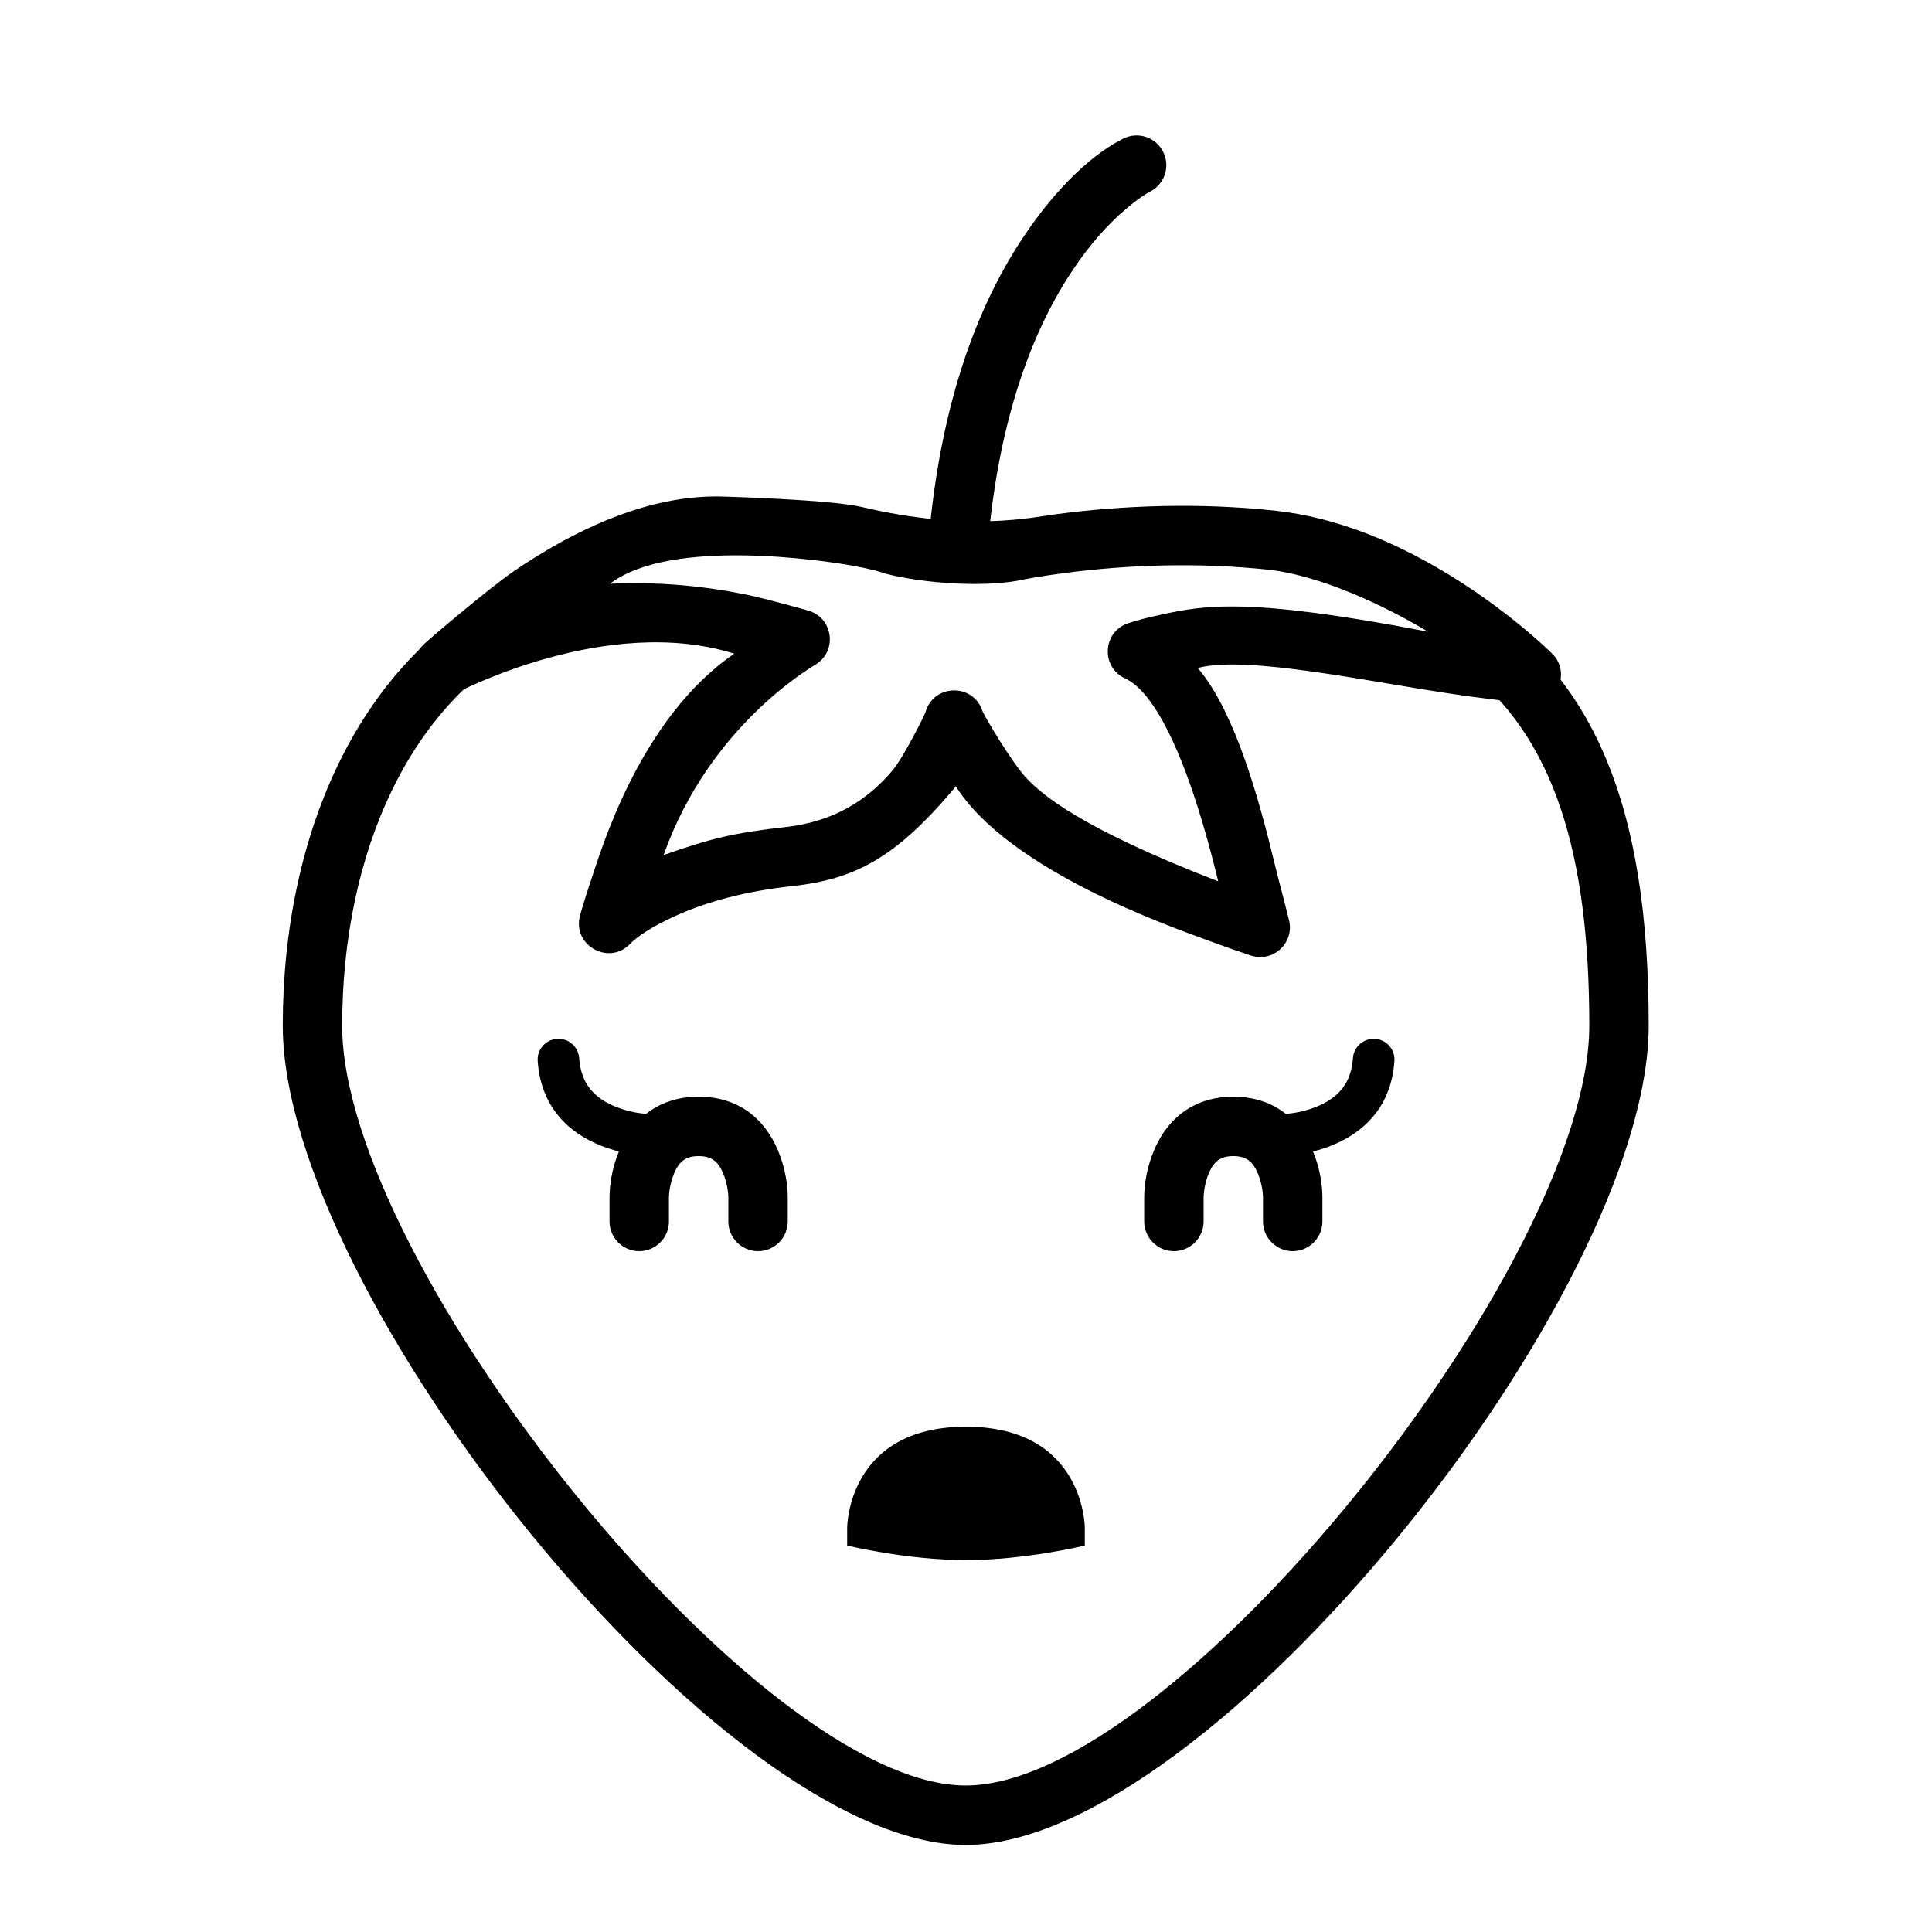
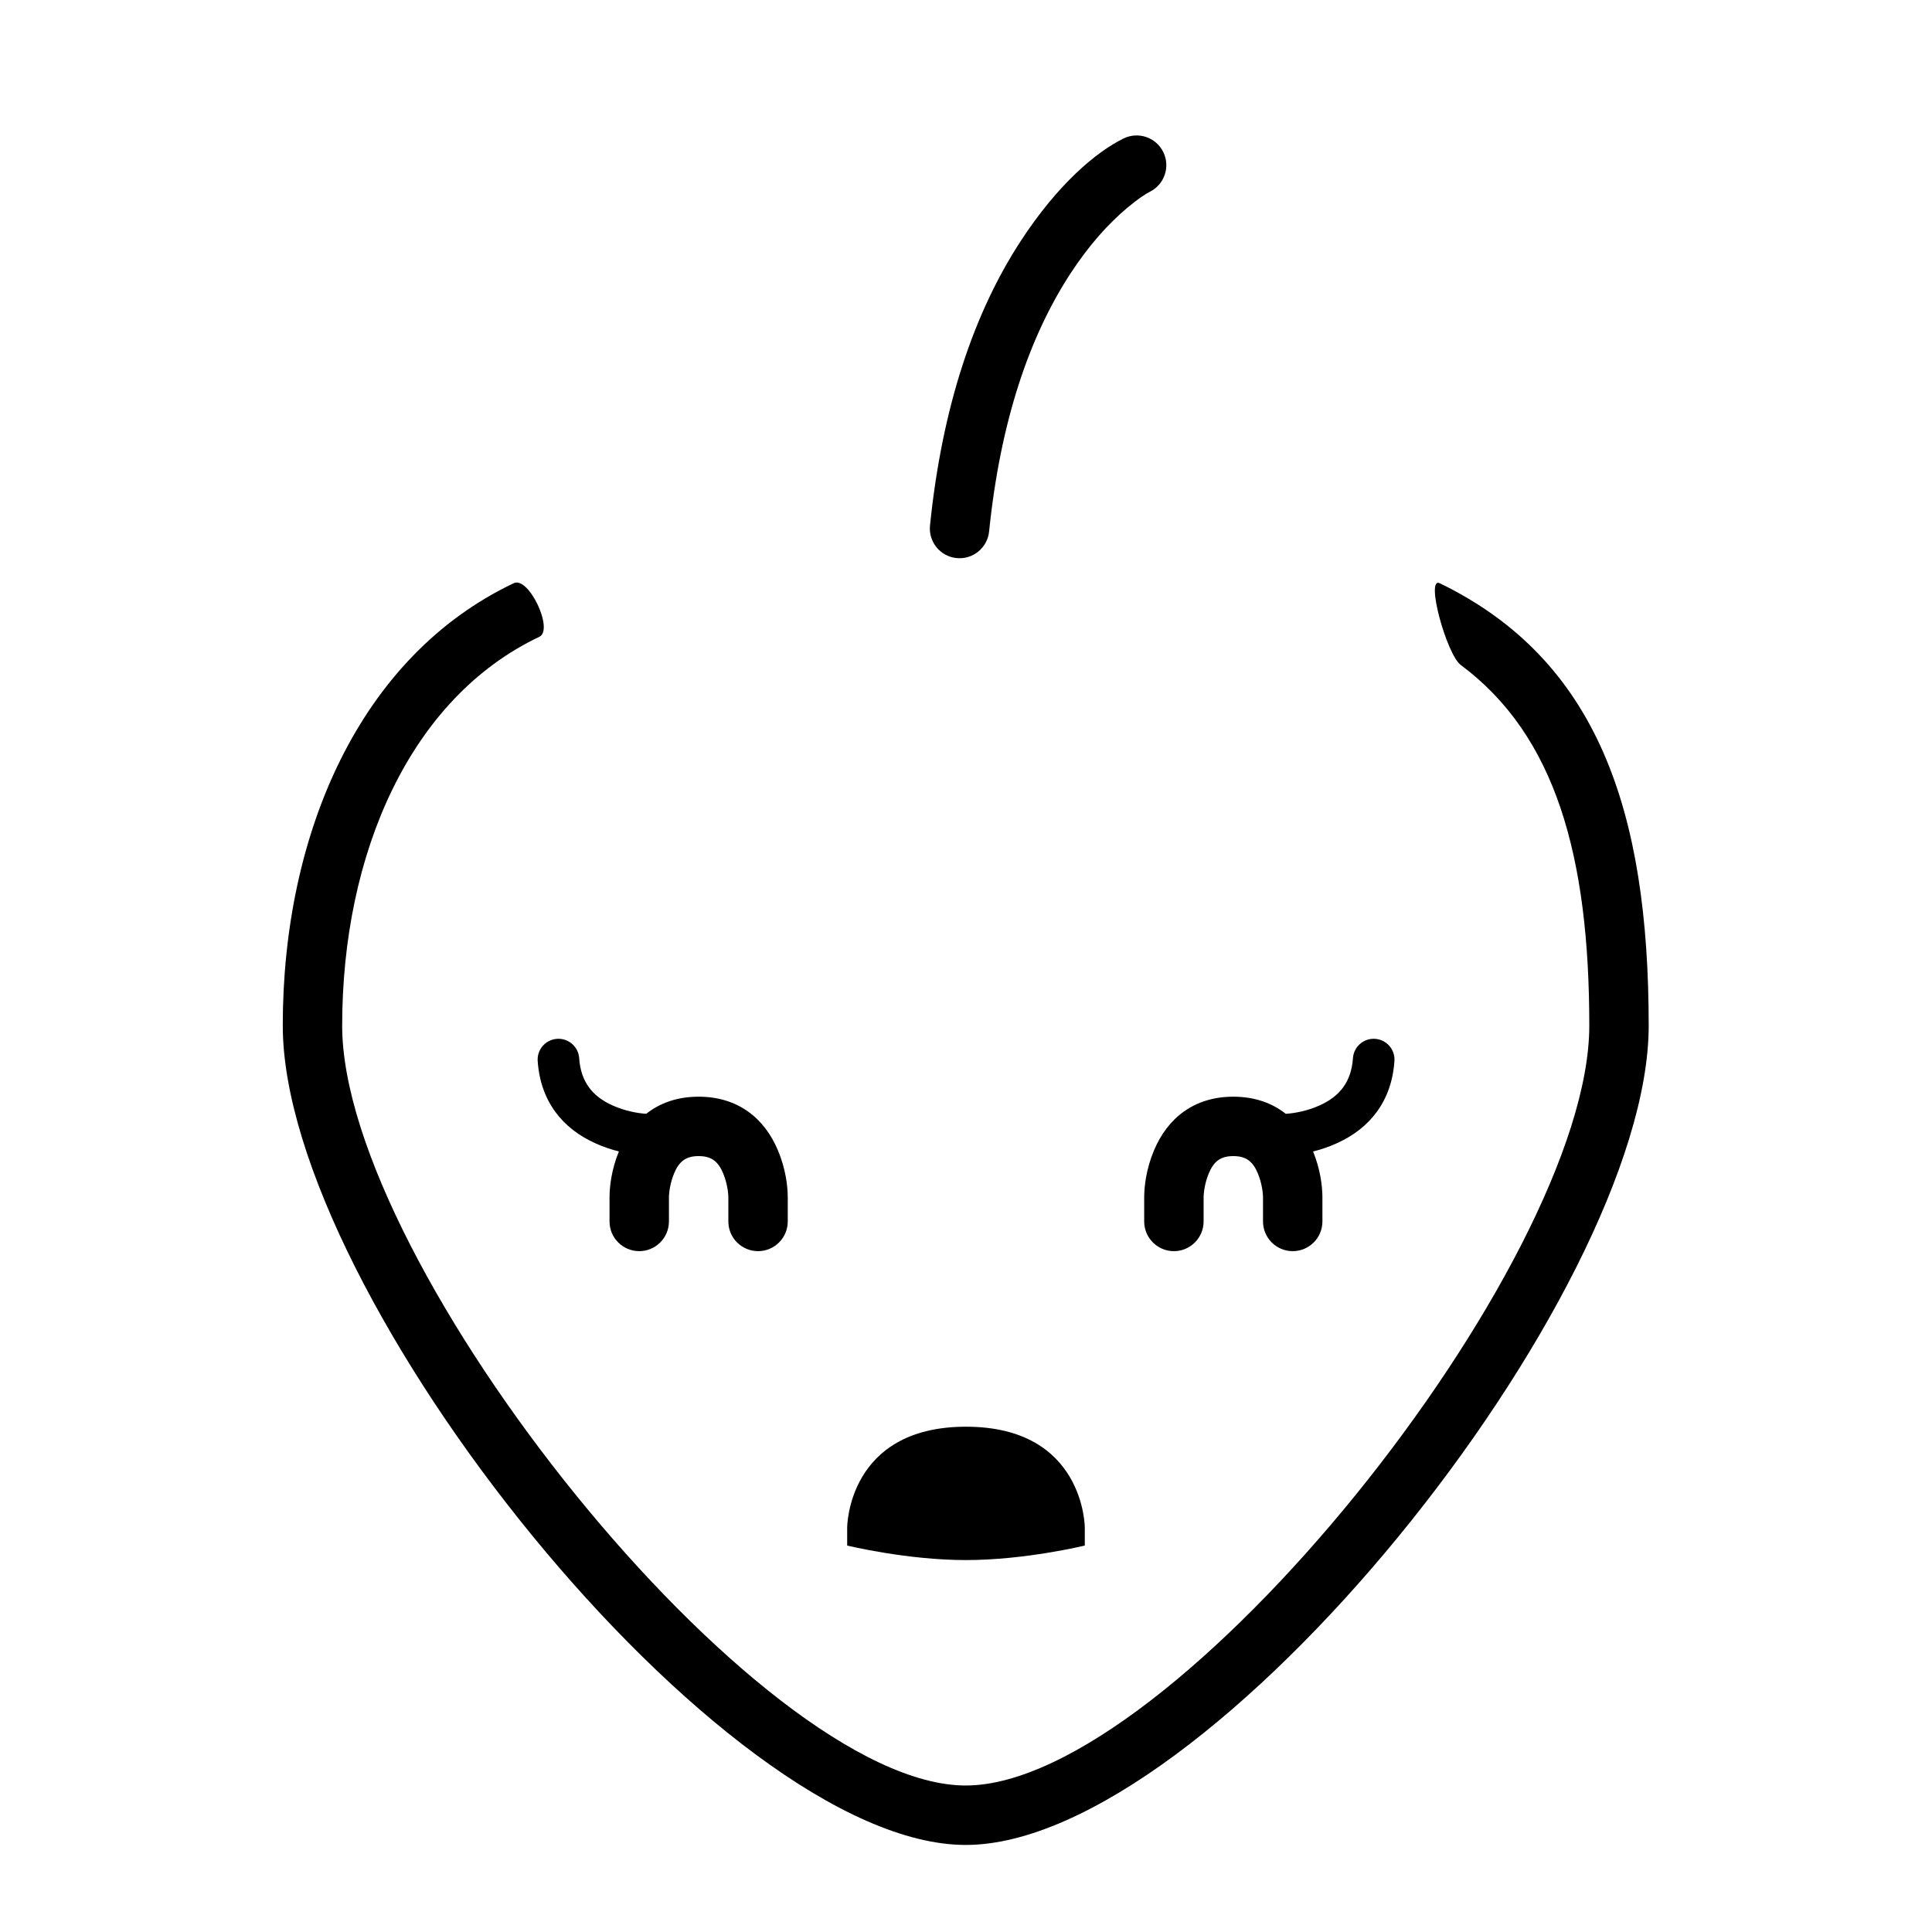
<svg xmlns="http://www.w3.org/2000/svg" fill="#000000" width="800px" height="800px" version="1.1" viewBox="144 144 512 512">
  <g fill-rule="evenodd">
    <path d="m315.25 439.17c-2.352-0.145-5.676-0.77-8.898-2.211-5.332-2.383-8.438-6.242-8.863-12.531-0.207-3.039-2.836-5.332-5.871-5.125-3.035 0.203-5.332 2.832-5.125 5.871 0.727 10.676 6.539 17.898 15.359 21.844 2.102 0.941 4.18 1.633 6.16 2.129-1.879 4.602-2.481 8.996-2.481 12.25v6.297c0 4.348 3.523 7.875 7.871 7.875s7.871-3.527 7.871-7.875v-6.297c0-1.414 0.363-4.016 1.363-6.418 1.324-3.18 3.102-4.602 6.508-4.602 3.41 0 5.188 1.422 6.512 4.602 1 2.402 1.363 5.004 1.363 6.418v6.297c0 4.348 3.523 7.875 7.871 7.875 4.348 0 7.871-3.527 7.871-7.875v-6.297c0-3.309-0.621-7.793-2.574-12.473-3.594-8.625-10.672-14.289-21.043-14.289-5.602 0-10.242 1.652-13.895 4.535zm169.49 0c2.356-0.137 5.699-0.762 8.941-2.211 5.332-2.383 8.438-6.242 8.863-12.531 0.207-3.039 2.836-5.332 5.871-5.125 3.039 0.203 5.332 2.832 5.125 5.871-0.723 10.676-6.535 17.898-15.359 21.844-2.113 0.949-4.211 1.645-6.199 2.141 1.871 4.598 2.473 8.984 2.473 12.238v6.297c0 4.348-3.523 7.875-7.871 7.875s-7.871-3.527-7.871-7.875v-6.297c0-1.414-0.363-4.016-1.363-6.418-1.324-3.18-3.102-4.602-6.508-4.602-3.41 0-5.184 1.422-6.512 4.602-1 2.402-1.359 5.004-1.359 6.418v6.297c0 4.348-3.527 7.875-7.875 7.875-4.348 0-7.871-3.527-7.871-7.875v-6.297c0-3.309 0.621-7.793 2.574-12.473 3.594-8.625 10.676-14.289 21.043-14.289 5.602 0 10.246 1.652 13.898 4.535zm-116.23 109.69v4.723s15.742 3.852 31.488 3.852c15.742 0 31.488-3.852 31.488-3.852v-4.723s0-26.766-31.488-26.766-31.488 26.766-31.488 26.766z" />
    <path d="m218.94 415.82c0 71.285 116.31 217.11 180.99 217.11 64.688 0 180.99-145.82 180.99-217.11 0-57.156-13.668-96.996-55.352-117.25-3.91-1.902 1.785 18.863 5.559 21.664 25.094 18.648 34.051 50.629 34.051 95.582 0 63.273-110.14 201.36-165.25 201.36s-165.25-138.09-165.25-201.36c0-45.582 17.973-86.801 52.238-103.05 3.93-1.863-2.816-16.086-6.746-14.223-40.785 19.34-61.238 66.25-61.238 117.28z" />
-     <path d="m372.32 278.34c-8.043-1.918-36.395-2.781-38.543-2.781-1.418 0-2.844 0.051-4.281 0.152-16.105 1.141-32.781 8.395-49.391 19.699-6.215 4.231-22.633 18.164-23.91 19.453-6.156 6.211 0.887 16.328 8.848 12.707 0.898-0.406 40.027-20.887 73.551-10.34-25.121 17.125-35.434 52.547-37.859 59.715-1.457 4.309-2.473 7.68-3.016 9.66-2.168 7.906 7.684 13.445 13.312 7.488 1.508-1.598 5.477-4.477 12.328-7.535 8.207-3.664 18.336-6.391 30.57-7.731 16.477-1.809 27.375-7.242 43.387-26.426 14.102 22.34 57.137 37.227 66.141 40.574 5.402 2.004 9.621 3.461 12.07 4.258 5.863 1.906 11.543-3.363 10.082-9.352-0.559-2.285-1.559-6.25-2.906-11.34-2.242-8.484-9.117-41.355-21.277-55.52 14.102-3.793 51.828 5.152 75.699 8.008 5.289 0.633 9.285 1.262 11.613 1.574 7.469 1 11.938-8.055 6.602-13.375-1.281-1.277-3.578-3.398-6.769-6.086-5.269-4.434-11.188-8.859-17.641-13-15.98-10.246-32.574-17.082-49.27-18.844-19.84-2.09-39.547-1.422-57.68 0.953-6.305 0.828-23.59 4.773-51.66-1.914zm53.707 17.527c16.992-2.231 35.5-2.856 53.984-0.906 13.914 1.465 31.285 9.715 42.418 16.438-48.355-9.32-59.531-6.879-70.598-4.547-4.031 0.848-7.098 1.715-8.914 2.328-6.523 2.207-7.266 11.141-1.191 14.395 1.93 1.035 13.023 4.242 25.117 53.984-37.27-14.383-46.77-23.246-50.438-26.941-4.078-4.106-11.762-17.277-12.039-18.156-2.356-7.453-12.957-7.293-15.082 0.23-0.215 0.754-5.801 11.926-8.668 15.367-6.957 8.348-16.211 13.781-28.406 15.117-13.848 1.52-20.156 3.121-32.344 7.418 12.188-34.391 39.312-49.848 40.5-50.629 5.519-3.625 4.391-12.023-1.887-14.066-0.789-0.258-10.695-2.992-14.391-3.82-8.605-1.926-22.25-4.137-38.438-3.387 16.188-12.371 57.109-6.051 63.938-4.848 5.09 0.898 7.973 1.73 8.973 2.156 10.965 2.762 25.621 3.508 34.844 1.941 2.574-0.555 6.789-1.312 12.621-2.074z" />
-     <path d="m427.66 216.52c4.852-7.441 9.992-13.184 15.066-17.438 2.894-2.43 5.004-3.777 5.961-4.246 3.902-1.918 5.512-6.637 3.594-10.539-1.918-3.902-6.633-5.512-10.535-3.594-7.25 3.562-17.402 12.074-27.273 27.219-12.266 18.816-20.781 43.684-24.012 75.34-0.441 4.328 2.707 8.191 7.031 8.633 4.324 0.441 8.188-2.707 8.629-7.031 2.984-29.215 10.676-51.676 21.539-68.344z" />
+     <path d="m427.66 216.52c4.852-7.441 9.992-13.184 15.066-17.438 2.894-2.43 5.004-3.777 5.961-4.246 3.902-1.918 5.512-6.637 3.594-10.539-1.918-3.902-6.633-5.512-10.535-3.594-7.25 3.562-17.402 12.074-27.273 27.219-12.266 18.816-20.781 43.684-24.012 75.34-0.441 4.328 2.707 8.191 7.031 8.633 4.324 0.441 8.188-2.707 8.629-7.031 2.984-29.215 10.676-51.676 21.539-68.344" />
  </g>
</svg>